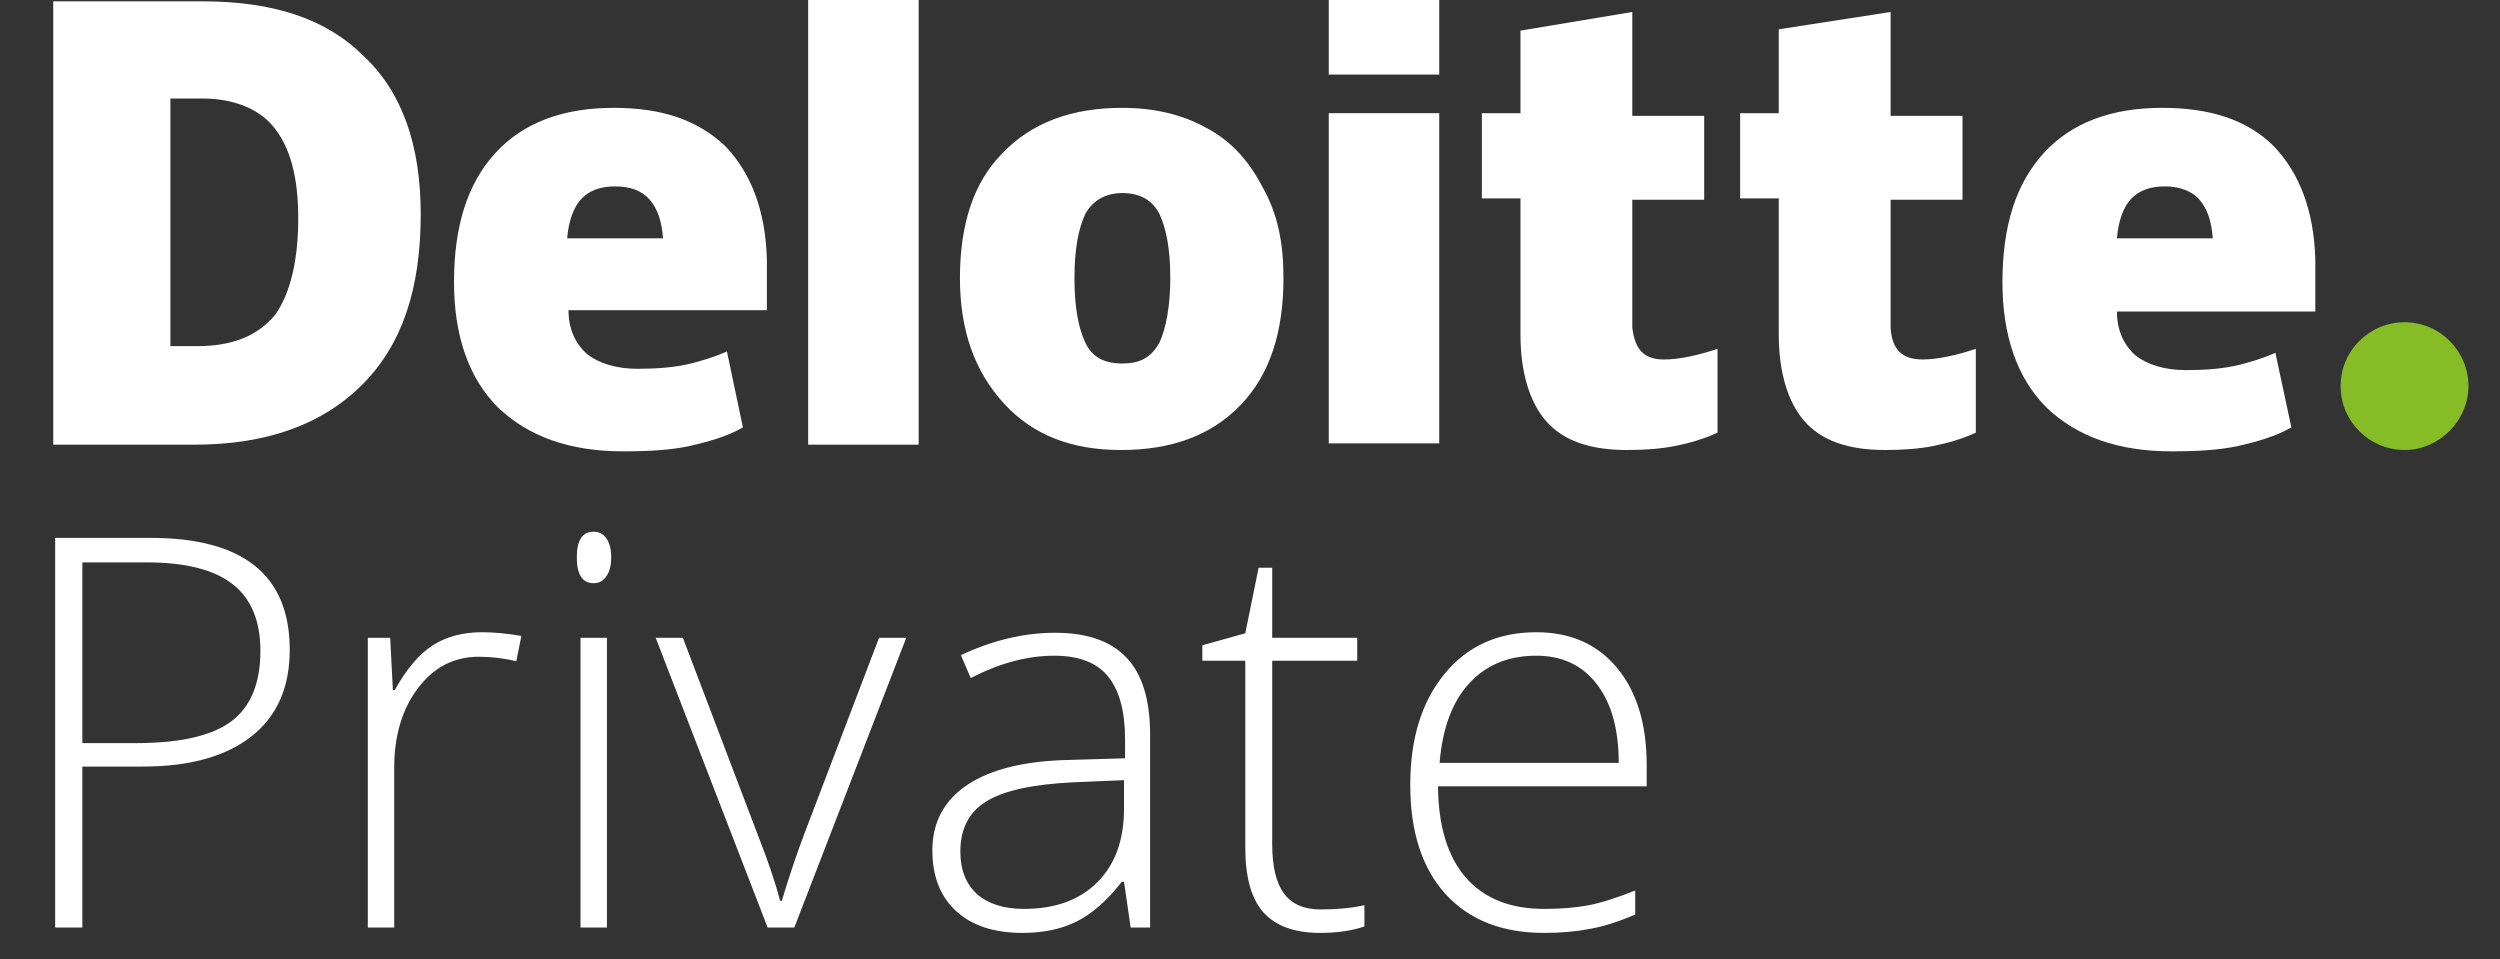
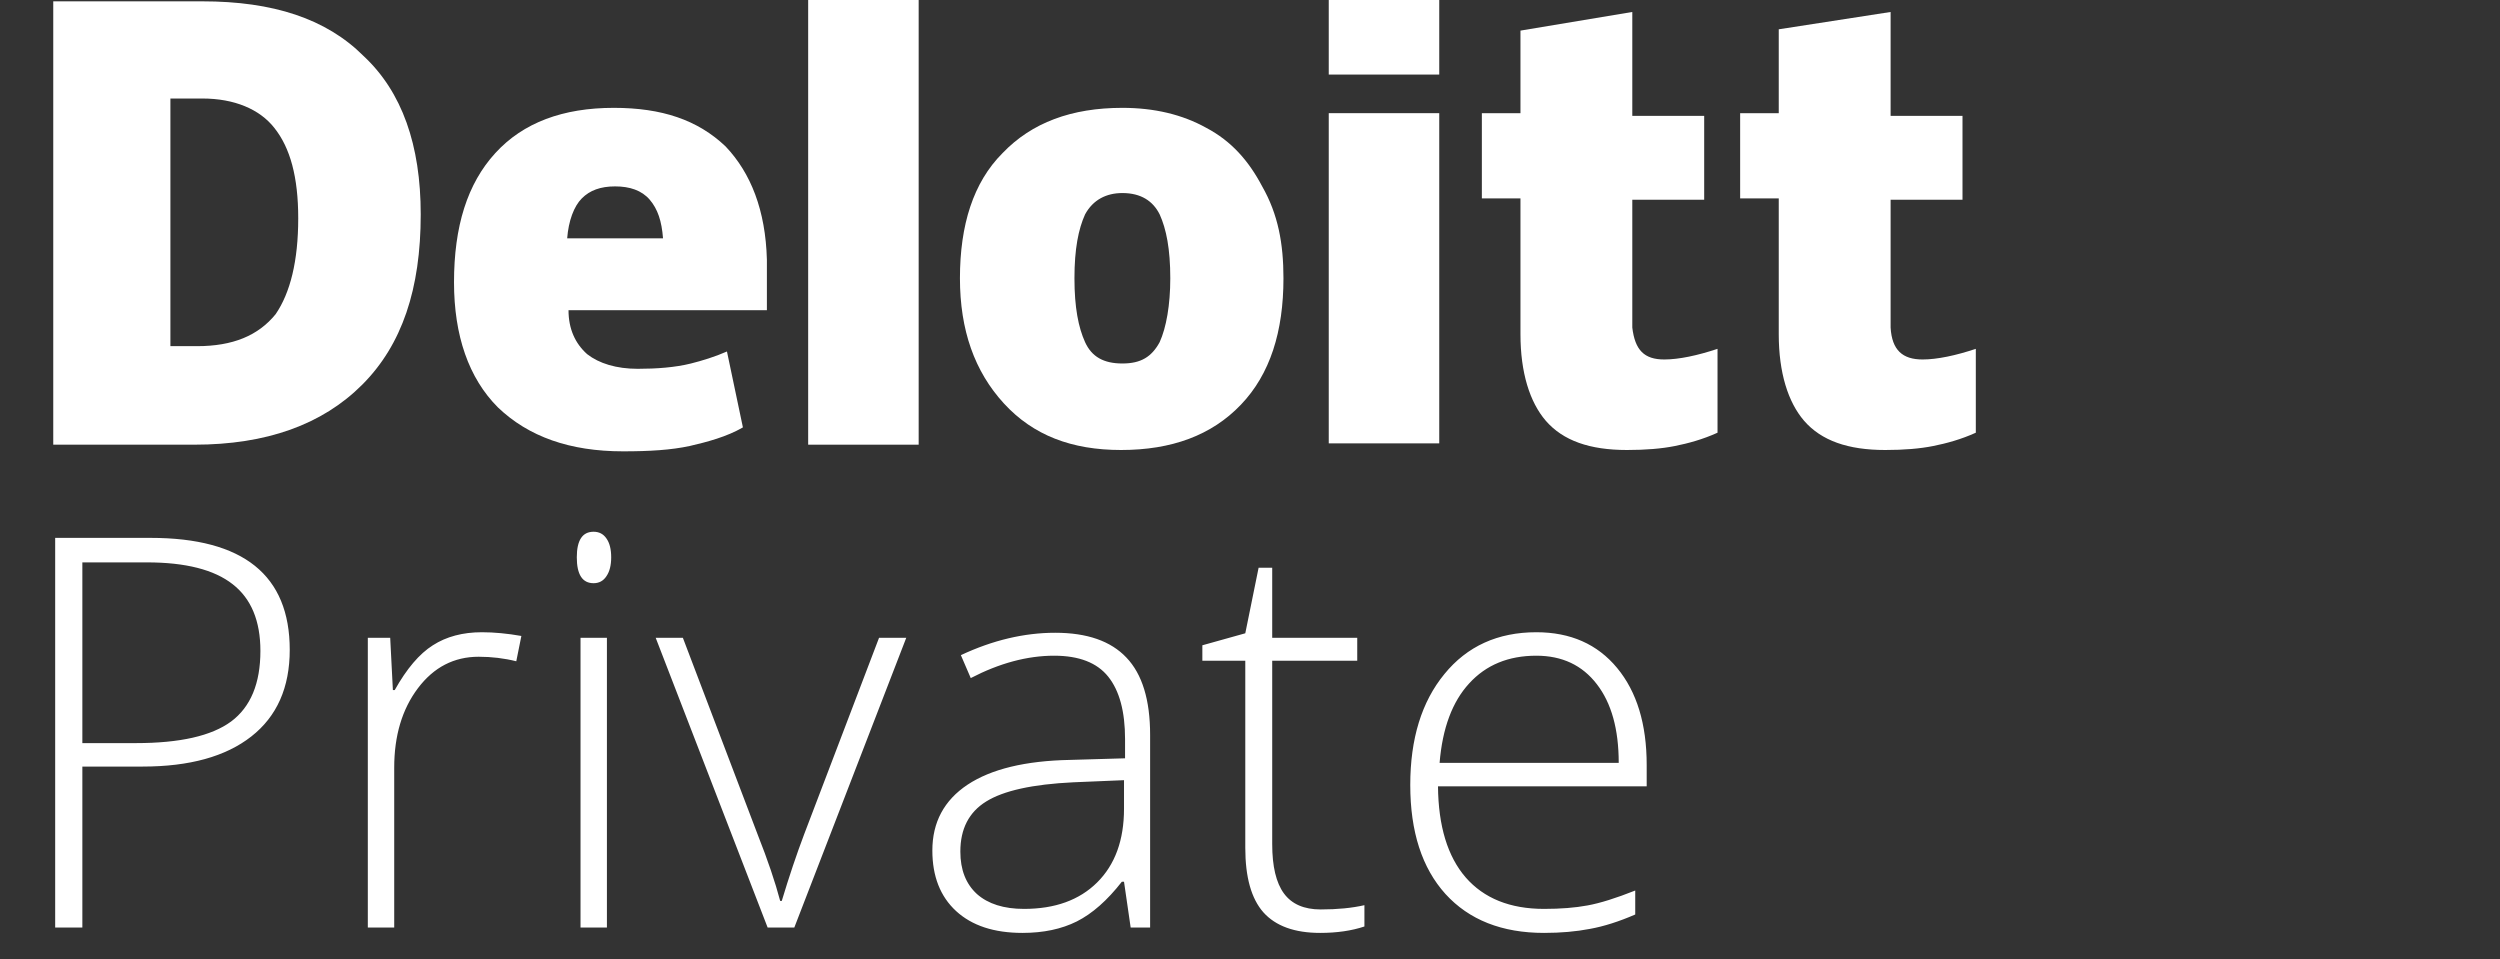
<svg xmlns="http://www.w3.org/2000/svg" width="86" height="33" viewBox="0 0 86 33" fill="none">
  <rect x="0" y="0" width="86" height="33" fill="#333333" stroke="none" />
  <g clip-path="url(#clip0_104_58)">
-     <path d="M80.517 13.282C80.517 12.046 81.525 11.084 82.716 11.084C83.952 11.084 84.914 12.091 84.914 13.282C84.914 14.473 83.906 15.48 82.716 15.48C81.525 15.48 80.517 14.519 80.517 13.282Z" fill="#86BC25" />
    <path d="M14.473 7.374C14.473 9.939 13.832 11.862 12.458 13.236C11.084 14.61 9.16 15.297 6.687 15.297H1.832V0.046H6.962C9.389 0.046 11.221 0.641 12.504 1.924C13.832 3.16 14.473 4.992 14.473 7.374ZM10.259 7.511C10.259 6.092 9.985 5.084 9.435 4.397C8.931 3.756 8.061 3.389 6.962 3.389H5.862V11.908H6.778C8.015 11.908 8.885 11.542 9.481 10.809C9.985 10.076 10.259 8.977 10.259 7.511Z" fill="white" />
    <path d="M31.602 0H27.801V15.297H31.602V0Z" fill="white" />
    <path d="M44.151 9.572C44.151 11.404 43.694 12.87 42.686 13.923C41.678 14.977 40.304 15.48 38.564 15.48C36.869 15.48 35.541 14.977 34.533 13.877C33.526 12.778 33.022 11.358 33.022 9.572C33.022 7.74 33.48 6.275 34.488 5.267C35.495 4.214 36.869 3.71 38.61 3.71C39.709 3.71 40.671 3.939 41.495 4.397C42.365 4.855 42.961 5.542 43.419 6.412C43.968 7.374 44.151 8.381 44.151 9.572ZM36.961 9.572C36.961 10.58 37.098 11.267 37.327 11.771C37.556 12.274 37.968 12.504 38.61 12.504C39.251 12.504 39.617 12.274 39.892 11.771C40.121 11.267 40.258 10.488 40.258 9.572C40.258 8.565 40.121 7.878 39.892 7.374C39.663 6.916 39.251 6.641 38.61 6.641C38.06 6.641 37.602 6.87 37.327 7.374C37.098 7.878 36.961 8.565 36.961 9.572Z" fill="white" />
    <path d="M49.51 3.893H45.709V15.252H49.51V3.893Z" fill="white" />
    <path d="M49.51 0H45.709V2.565H49.51V0Z" fill="white" />
    <path d="M57.251 12.366C57.754 12.366 58.395 12.229 59.083 12V14.885C58.579 15.114 58.075 15.252 57.617 15.343C57.159 15.435 56.609 15.48 55.968 15.48C54.686 15.48 53.77 15.16 53.174 14.473C52.625 13.832 52.304 12.824 52.304 11.496V6.824H50.976V3.893H52.304V1.053L56.151 0.412V3.985H58.624V6.87H56.151V11.267C56.243 12.046 56.563 12.366 57.251 12.366Z" fill="white" />
    <path d="M66.136 12.366C66.639 12.366 67.281 12.229 67.968 12V14.885C67.464 15.114 66.96 15.252 66.502 15.343C66.044 15.435 65.495 15.48 64.853 15.48C63.571 15.48 62.655 15.16 62.059 14.473C61.51 13.832 61.189 12.824 61.189 11.496V6.824H59.861V3.893H61.189V1.008L65.037 0.412V3.985H67.51V6.87H65.037V11.267C65.082 12.046 65.449 12.366 66.136 12.366Z" fill="white" />
-     <path d="M78.227 5.038C77.311 4.122 76.029 3.71 74.38 3.71C72.639 3.71 71.265 4.214 70.304 5.267C69.342 6.32 68.884 7.786 68.884 9.71C68.884 11.542 69.388 13.007 70.395 14.015C71.449 15.023 72.868 15.526 74.7 15.526C75.616 15.526 76.349 15.48 76.99 15.343C77.586 15.206 78.273 15.023 78.823 14.702L78.273 12.137C77.861 12.32 77.403 12.458 77.036 12.549C76.487 12.687 75.845 12.732 75.204 12.732C74.471 12.732 73.876 12.549 73.464 12.229C73.052 11.862 72.823 11.358 72.823 10.717H79.647V8.931C79.601 7.236 79.097 5.954 78.227 5.038ZM72.823 8.198C72.868 7.603 73.052 7.099 73.326 6.824C73.601 6.549 73.968 6.412 74.471 6.412C74.929 6.412 75.387 6.549 75.662 6.87C75.937 7.191 76.074 7.603 76.12 8.198H72.823Z" fill="white" />
    <path d="M24.961 5.038C23.999 4.122 22.763 3.71 21.114 3.71C19.373 3.71 17.999 4.214 17.038 5.267C16.076 6.32 15.618 7.786 15.618 9.71C15.618 11.542 16.122 13.007 17.129 14.015C18.183 15.023 19.602 15.526 21.434 15.526C22.351 15.526 23.083 15.48 23.724 15.343C24.32 15.206 25.007 15.023 25.556 14.702L25.007 12.091C24.595 12.274 24.137 12.412 23.77 12.504C23.221 12.641 22.579 12.687 21.938 12.687C21.205 12.687 20.61 12.504 20.198 12.183C19.786 11.816 19.557 11.313 19.557 10.671H26.381V8.931C26.335 7.236 25.831 5.954 24.961 5.038ZM19.511 8.198C19.557 7.603 19.74 7.099 20.015 6.824C20.289 6.549 20.656 6.412 21.16 6.412C21.663 6.412 22.076 6.549 22.351 6.87C22.625 7.191 22.763 7.603 22.808 8.198H19.511Z" fill="white" />
  </g>
  <path d="M9.967 22.354C9.967 23.65 9.527 24.643 8.646 25.334C7.766 26.025 6.519 26.37 4.905 26.37H2.833V31.908H1.898V18.503H5.181C8.371 18.503 9.967 19.787 9.967 22.354ZM2.833 25.563H4.676C6.186 25.563 7.277 25.316 7.95 24.82C8.622 24.319 8.958 23.509 8.958 22.391C8.958 21.358 8.64 20.593 8.005 20.098C7.369 19.597 6.385 19.346 5.052 19.346H2.833V25.563ZM16.578 21.749C16.999 21.749 17.452 21.792 17.935 21.877L17.76 22.748C17.345 22.644 16.914 22.592 16.468 22.592C15.618 22.592 14.921 22.953 14.377 23.674C13.833 24.396 13.561 25.306 13.561 26.407V31.908H12.653V21.941H13.423L13.515 23.738H13.579C13.989 23.005 14.426 22.491 14.89 22.198C15.355 21.899 15.917 21.749 16.578 21.749ZM20.878 31.908H19.97V21.941H20.878V31.908ZM19.842 19.172C19.842 18.585 20.034 18.292 20.419 18.292C20.609 18.292 20.756 18.369 20.86 18.521C20.97 18.674 21.025 18.891 21.025 19.172C21.025 19.447 20.97 19.664 20.86 19.823C20.756 19.982 20.609 20.062 20.419 20.062C20.034 20.062 19.842 19.765 19.842 19.172ZM26.407 31.908L22.556 21.941H23.491L26.067 28.717C26.41 29.585 26.667 30.343 26.838 30.991H26.893C27.143 30.16 27.4 29.396 27.663 28.699L30.239 21.941H31.175L27.324 31.908H26.407ZM38.895 31.908L38.666 30.331H38.592C38.091 30.973 37.575 31.428 37.043 31.697C36.517 31.96 35.894 32.092 35.172 32.092C34.194 32.092 33.433 31.841 32.889 31.34C32.345 30.838 32.073 30.145 32.073 29.258C32.073 28.286 32.477 27.531 33.283 26.994C34.096 26.456 35.27 26.171 36.804 26.141L38.702 26.086V25.426C38.702 24.478 38.51 23.763 38.125 23.28C37.74 22.797 37.119 22.556 36.264 22.556C35.34 22.556 34.384 22.812 33.394 23.326L33.054 22.537C34.148 22.024 35.23 21.767 36.3 21.767C37.394 21.767 38.21 22.051 38.748 22.62C39.292 23.188 39.564 24.075 39.564 25.279V31.908H38.895ZM35.227 31.266C36.291 31.266 37.128 30.964 37.74 30.358C38.357 29.747 38.666 28.901 38.666 27.819V26.838L36.924 26.911C35.524 26.978 34.524 27.198 33.925 27.571C33.332 27.938 33.036 28.512 33.036 29.295C33.036 29.918 33.225 30.404 33.605 30.753C33.99 31.095 34.531 31.266 35.227 31.266ZM45.432 31.285C46.007 31.285 46.508 31.236 46.936 31.138V31.871C46.496 32.018 45.989 32.092 45.414 32.092C44.534 32.092 43.883 31.856 43.461 31.385C43.045 30.915 42.838 30.175 42.838 29.166V22.73H41.361V22.198L42.838 21.785L43.296 19.53H43.764V21.941H46.689V22.73H43.764V29.038C43.764 29.802 43.898 30.368 44.167 30.734C44.436 31.101 44.858 31.285 45.432 31.285ZM53.116 32.092C51.667 32.092 50.537 31.645 49.724 30.753C48.917 29.86 48.513 28.61 48.513 27.003C48.513 25.413 48.904 24.142 49.687 23.188C50.469 22.229 51.524 21.749 52.85 21.749C54.024 21.749 54.95 22.158 55.628 22.977C56.307 23.797 56.646 24.909 56.646 26.315V27.049H49.467C49.479 28.418 49.797 29.463 50.42 30.184C51.05 30.906 51.949 31.266 53.116 31.266C53.685 31.266 54.183 31.227 54.611 31.147C55.045 31.068 55.592 30.896 56.252 30.634V31.459C55.69 31.703 55.17 31.868 54.693 31.954C54.216 32.046 53.691 32.092 53.116 32.092ZM52.85 22.556C51.891 22.556 51.12 22.873 50.54 23.509C49.959 24.139 49.62 25.05 49.522 26.242H55.684C55.684 25.086 55.433 24.185 54.932 23.537C54.43 22.883 53.737 22.556 52.85 22.556Z" fill="white" />
  <defs>
    <clipPath id="clip0_104_58">
      <rect width="83.357" height="15.572" fill="white" transform="translate(1.832)" />
    </clipPath>
  </defs>
</svg>